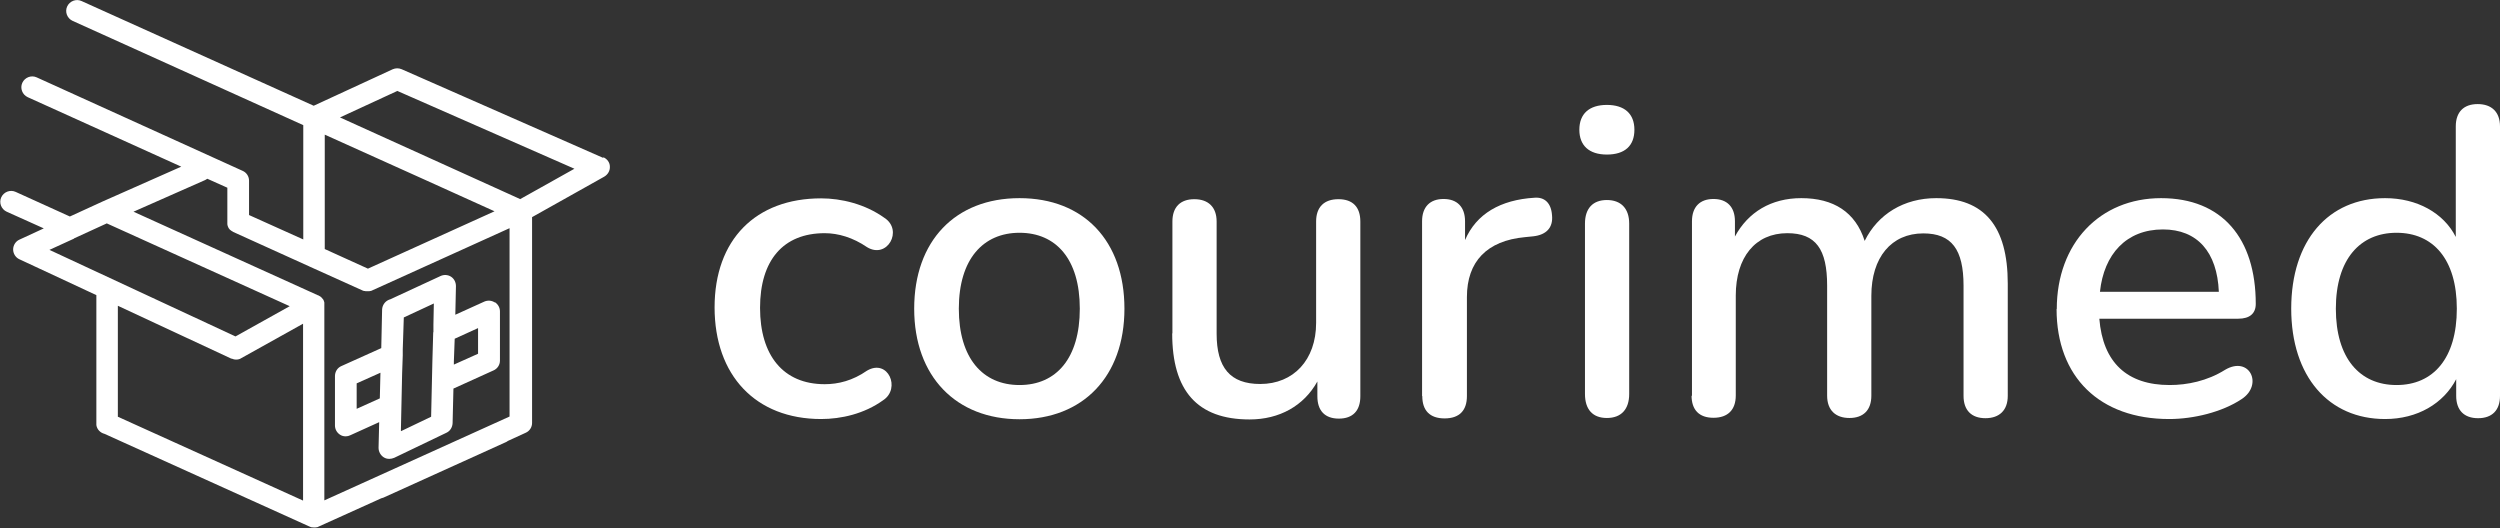
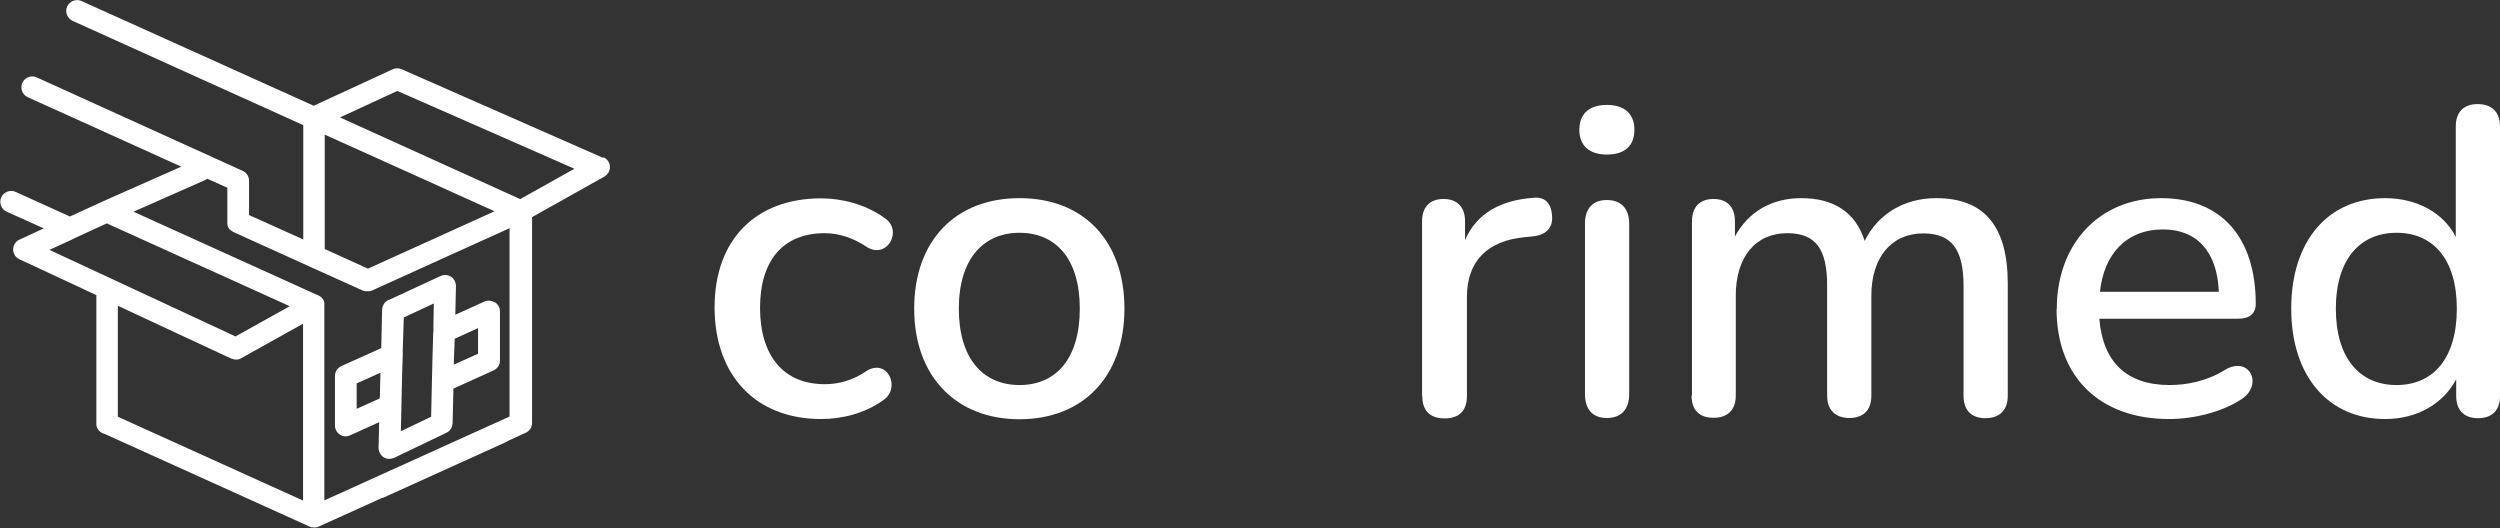
<svg xmlns="http://www.w3.org/2000/svg" id="Layer_1" data-name="Layer 1" viewBox="0 0 119.86 25.33">
  <rect x="0" y="0" width="119.86" height="25.33" fill="#333333" stroke="none" />
  <defs>
    <style>
      .cls-1 {
        fill: #fff;
        stroke-width: 0px;
      }
    </style>
  </defs>
  <path class="cls-1" d="M34.26,14.74c0-3.25,1.97-5.23,5.11-5.23.96,0,2.11.27,3.04.94.9.59.13,1.99-.84,1.4-.67-.46-1.38-.67-2.03-.67-1.99,0-3.1,1.3-3.1,3.58s1.11,3.66,3.1,3.66c.65,0,1.34-.17,2.03-.65,1.01-.59,1.63.86.77,1.42-.9.65-2.01.9-2.97.9-3.14,0-5.11-2.09-5.11-5.36Z" />
  <path class="cls-1" d="M43.83,14.8c0-3.25,1.97-5.3,5.05-5.3s5.03,2.05,5.03,5.3-1.99,5.3-5.03,5.3-5.05-2.05-5.05-5.3ZM51.77,14.8c0-2.39-1.15-3.64-2.89-3.64s-2.91,1.26-2.91,3.64,1.15,3.66,2.91,3.66,2.89-1.28,2.89-3.66Z" />
-   <path class="cls-1" d="M56.21,15.98v-5.36c0-.69.38-1.07,1.05-1.07s1.07.38,1.07,1.07v5.38c0,1.63.65,2.41,2.09,2.41,1.59,0,2.68-1.15,2.68-2.93v-4.86c0-.69.38-1.07,1.07-1.07s1.05.38,1.05,1.07v8.38c0,.69-.36,1.07-1.03,1.07s-1.03-.38-1.03-1.07v-.71c-.65,1.17-1.82,1.82-3.25,1.82-2.51,0-3.71-1.38-3.71-4.12Z" />
  <path class="cls-1" d="M68.18,18.99v-8.38c0-.69.38-1.07,1.03-1.07s1.03.38,1.03,1.07v.9c.54-1.26,1.7-1.93,3.33-2.03.48-.04.8.25.84.84.06.59-.27.94-.9,1.01l-.4.04c-1.82.17-2.78,1.17-2.78,2.87v4.75c0,.69-.36,1.07-1.07,1.07s-1.07-.38-1.07-1.07Z" />
  <path class="cls-1" d="M75.72,6.22c0-.77.48-1.19,1.32-1.19s1.32.42,1.32,1.19-.46,1.19-1.32,1.19-1.32-.44-1.32-1.19ZM75.99,18.89v-8.17c0-.73.38-1.13,1.05-1.13s1.07.4,1.07,1.13v8.17c0,.73-.38,1.15-1.07,1.15s-1.05-.42-1.05-1.15Z" />
  <path class="cls-1" d="M81.12,18.99v-8.38c0-.69.38-1.07,1.03-1.07s1.03.38,1.03,1.07v.73c.63-1.17,1.74-1.84,3.18-1.84,1.55,0,2.6.67,3.04,2.05.63-1.28,1.88-2.05,3.43-2.05,2.3,0,3.43,1.34,3.43,4.1v5.38c0,.69-.4,1.07-1.07,1.07s-1.05-.38-1.05-1.07v-5.28c0-1.74-.57-2.51-1.93-2.51-1.53,0-2.49,1.15-2.49,2.99v4.79c0,.69-.38,1.07-1.05,1.07s-1.07-.38-1.07-1.07v-5.28c0-1.74-.54-2.51-1.91-2.51-1.53,0-2.47,1.15-2.47,2.99v4.79c0,.69-.38,1.07-1.07,1.07s-1.05-.38-1.05-1.07Z" />
  <path class="cls-1" d="M98.61,14.82c0-3.16,2.07-5.32,5-5.32s4.54,1.93,4.54,5.07c0,.46-.29.71-.84.71h-6.66c.17,2.11,1.34,3.18,3.37,3.18.84,0,1.8-.19,2.66-.73,1.17-.69,1.84.71.8,1.4-.94.63-2.32.96-3.48.96-3.33,0-5.4-2.01-5.4-5.28ZM100.68,13.99h5.7c-.08-1.91-1.03-2.99-2.68-2.99-1.76,0-2.83,1.19-3.02,2.99Z" />
  <path class="cls-1" d="M109.85,14.8c0-3.27,1.78-5.3,4.5-5.3,1.53,0,2.81.71,3.39,1.86v-5.3c0-.69.38-1.07,1.05-1.07s1.07.38,1.07,1.07v12.92c0,.69-.38,1.07-1.05,1.07s-1.05-.38-1.05-1.07v-.8c-.61,1.17-1.86,1.91-3.41,1.91-2.7,0-4.5-2.03-4.5-5.3ZM117.79,14.8c0-2.39-1.15-3.64-2.89-3.64s-2.91,1.26-2.91,3.64,1.15,3.66,2.91,3.66,2.89-1.28,2.89-3.66Z" />
-   <path class="cls-1" d="M23.72,14.5c-.15-.1-.34-.11-.5-.04l-1.39.63.03-1.37c0-.18-.08-.35-.23-.45-.15-.1-.34-.11-.5-.04l-2.44,1.13s-.01,0-.02,0l-.04.02c-.18.08-.3.26-.31.46l-.04,1.85-1.91.86c-.19.08-.31.27-.31.48v2.37c0,.18.09.34.24.44.09.06.18.08.28.08.07,0,.15-.02.21-.05l1.39-.63-.03,1.23c0,.18.09.35.24.45.09.06.18.08.28.08.08,0,.15-.02.23-.05l2.5-1.2c.18-.08.29-.26.3-.46l.04-1.66,1.92-.87c.19-.08.31-.27.31-.47v-2.36c0-.18-.09-.34-.24-.44ZM17.1,19.6v-1.22l1.14-.51-.03,1.23-1.11.5ZM19.22,20.65l.06-2.76.03-.85s0,0,0,0v-.29s.05-1.53.05-1.53l1.44-.67-.02,1.02v.35s-.01.01-.01.02l-.04,1.39-.06,2.65-1.44.69ZM22.92,16.96l-1.16.52v-.15s.04-1.09.04-1.09l1.12-.51v1.22Z" />
+   <path class="cls-1" d="M23.72,14.5c-.15-.1-.34-.11-.5-.04l-1.39.63.03-1.37c0-.18-.08-.35-.23-.45-.15-.1-.34-.11-.5-.04l-2.44,1.13s-.01,0-.02,0l-.04.02c-.18.08-.3.26-.31.46l-.04,1.85-1.91.86c-.19.08-.31.27-.31.48v2.37c0,.18.09.34.24.44.09.06.18.08.28.08.07,0,.15-.02.21-.05l1.39-.63-.03,1.23c0,.18.09.35.24.45.09.06.18.08.28.08.08,0,.15-.02.23-.05l2.5-1.2c.18-.08.29-.26.3-.46l.04-1.66,1.92-.87c.19-.08.31-.27.31-.47v-2.36c0-.18-.09-.34-.24-.44ZM17.1,19.6v-1.22l1.14-.51-.03,1.23-1.11.5ZM19.22,20.65l.06-2.76.03-.85s0,0,0,0v-.29s.05-1.53.05-1.53l1.44-.67-.02,1.02v.35s-.01.01-.01.02l-.04,1.39-.06,2.65-1.44.69ZM22.92,16.96l-1.16.52v-.15s.04-1.09.04-1.09l1.12-.51Z" />
  <path class="cls-1" d="M28.92,7.57l-9.66-4.25c-.14-.06-.29-.06-.43,0l-3.79,1.75L3.91.05c-.26-.12-.57,0-.69.26-.12.26,0,.57.26.69l11.06,5v5.48s-2.6-1.17-2.6-1.17v-1.65c0-.2-.12-.39-.31-.47L1.76,3.71c-.26-.12-.57,0-.69.26-.12.26,0,.57.26.69l7.36,3.33-3.77,1.67s0,0,0,0c0,0,0,0,0,0l-1.57.72-2.6-1.18c-.26-.12-.57,0-.69.26-.12.26,0,.57.26.69l1.78.8-1.17.54c-.18.08-.3.27-.3.47,0,.2.12.39.3.47l3.69,1.72v6.13s0,0,0,0v.02s0,.04,0,.06c0,0,0,.02,0,.02.03.21.19.37.39.42l9.84,4.45s0,0,0,0c.03.01.05.02.08.03,0,0,.01,0,.02,0,.03,0,.07.01.11.01s.07,0,.11-.01c0,0,.01,0,.02,0,.03,0,.06-.02.08-.03,0,0,0,0,0,0l3.01-1.36s.06-.02.1-.03l5.87-2.66s.07-.03.1-.06l.85-.39c.19-.08.31-.27.31-.47v-3s0,0,0,0v-6.87l3.46-1.94c.17-.1.28-.28.27-.48,0-.2-.13-.37-.31-.45ZM15.58,6.46l4.77,2.15s0,0,0,0l3.36,1.52-6.07,2.75-2.07-.94v-5.48ZM10.9,8.99v1.65s0,.02,0,.04c0,.02,0,.04,0,.06,0,.02,0,.03.01.05,0,.02,0,.03.01.05,0,.02.02.03.02.05,0,.01.01.03.02.04,0,.01.02.03.03.04.01.01.02.03.03.04.01.01.03.02.04.03.01.01.02.02.04.03.02.01.04.02.05.03.01,0,.02.01.03.02l3.62,1.64s.02,0,.02.01l2.57,1.16s0,0,0,0c0,0,0,0,0,0,.02,0,.04.02.06.02,0,0,.01,0,.02,0,.02,0,.03,0,.05.01,0,0,.01,0,.02,0,.02,0,.04,0,.07,0,0,0,0,0,0,0s0,0,0,0c.02,0,.04,0,.07,0,0,0,.01,0,.02,0,.02,0,.03,0,.05-.01,0,0,.01,0,.02,0,.02,0,.04-.01.06-.02,0,0,0,0,0,0,0,0,0,0,0,0l6.6-2.99v2.19s0,0,0,0v6.84l-8.88,4.02v-9.37s0,0,0,0c0,0,0,0,0-.01,0-.03,0-.05,0-.08,0,0,0-.01,0-.02,0-.02-.01-.05-.02-.07,0,0,0-.02-.01-.03-.01-.03-.02-.05-.04-.07,0,0,0,0,0,0-.02-.02-.04-.05-.06-.07,0,0-.01-.01-.02-.02-.02-.02-.03-.03-.05-.04,0,0-.01,0-.02-.01-.02-.01-.05-.03-.07-.04h-.01s0,0,0,0l-8.85-4.01,3.44-1.52s.07-.04.1-.06l.96.43ZM3.55,11.43s0,0,0,0l1.57-.72,8.77,3.97-2.6,1.45L2.37,11.98l1.18-.54ZM11.1,17.19c.07.03.14.05.22.05.09,0,.18-.02.25-.07l2.96-1.65v8.48l-8.88-4.02v-5.32l5.45,2.54ZM24.95,9.55l-8.65-3.92,2.75-1.27,8.49,3.73-2.59,1.45Z" />
</svg>